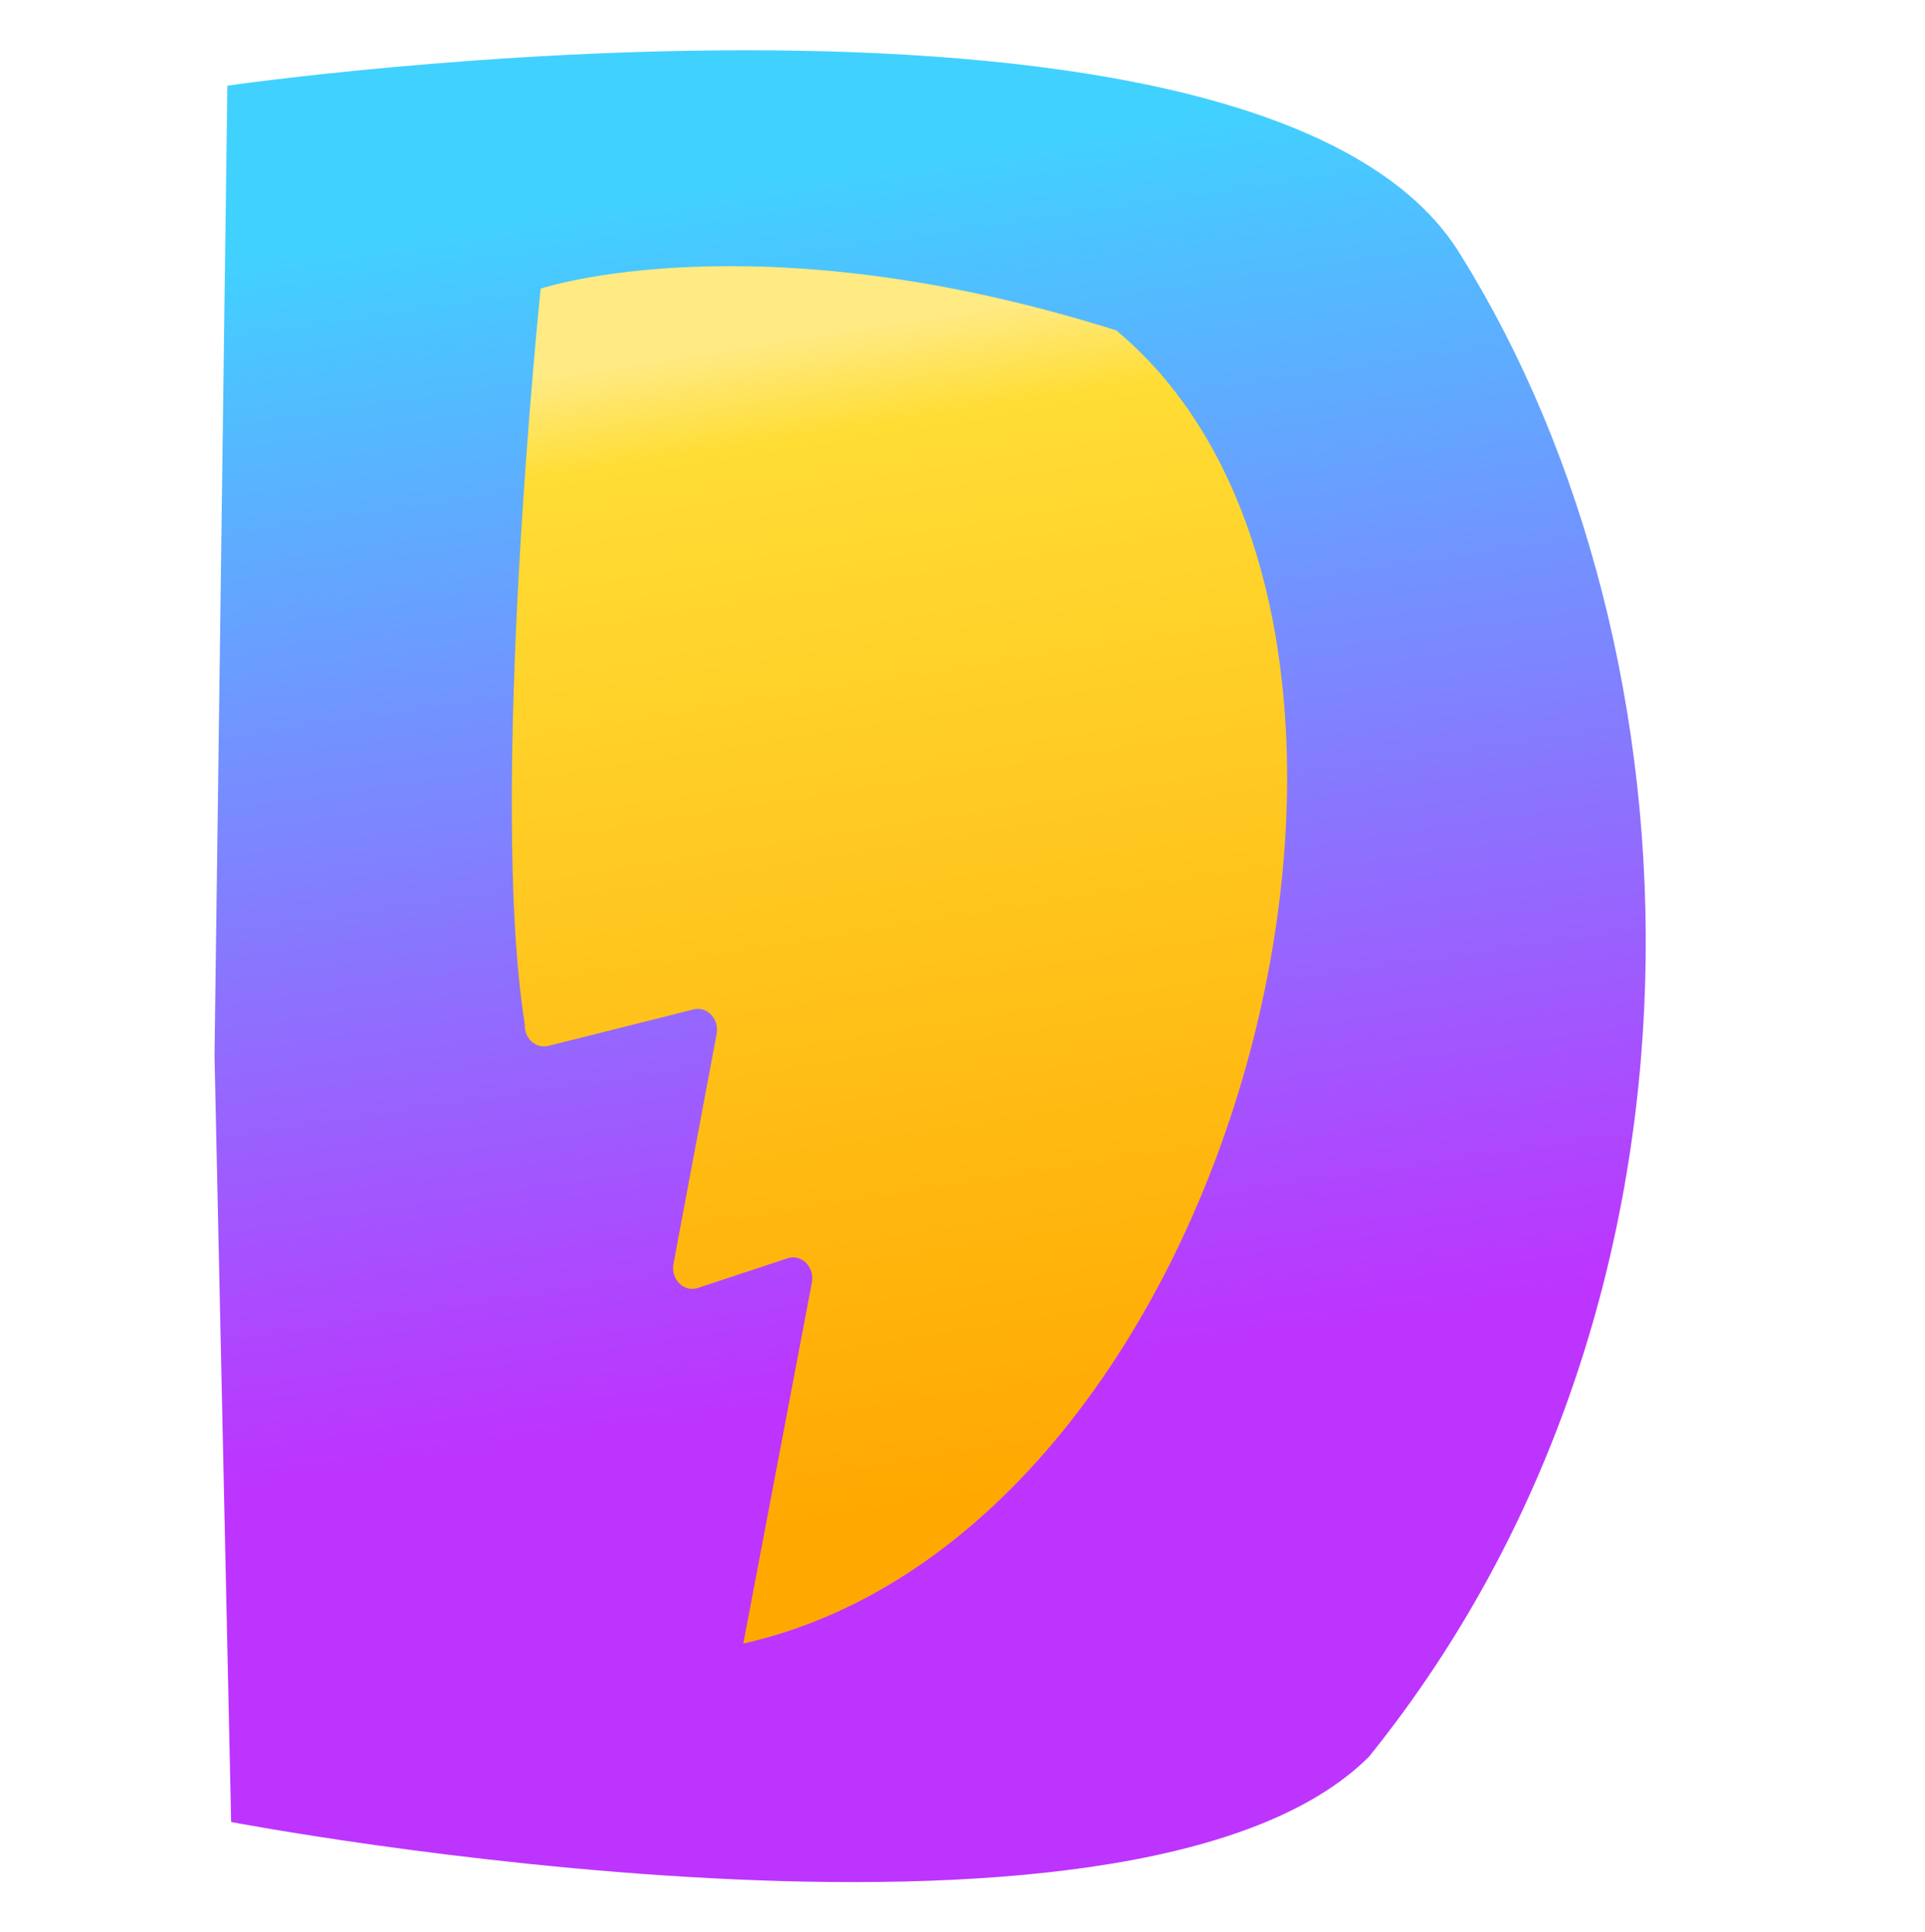
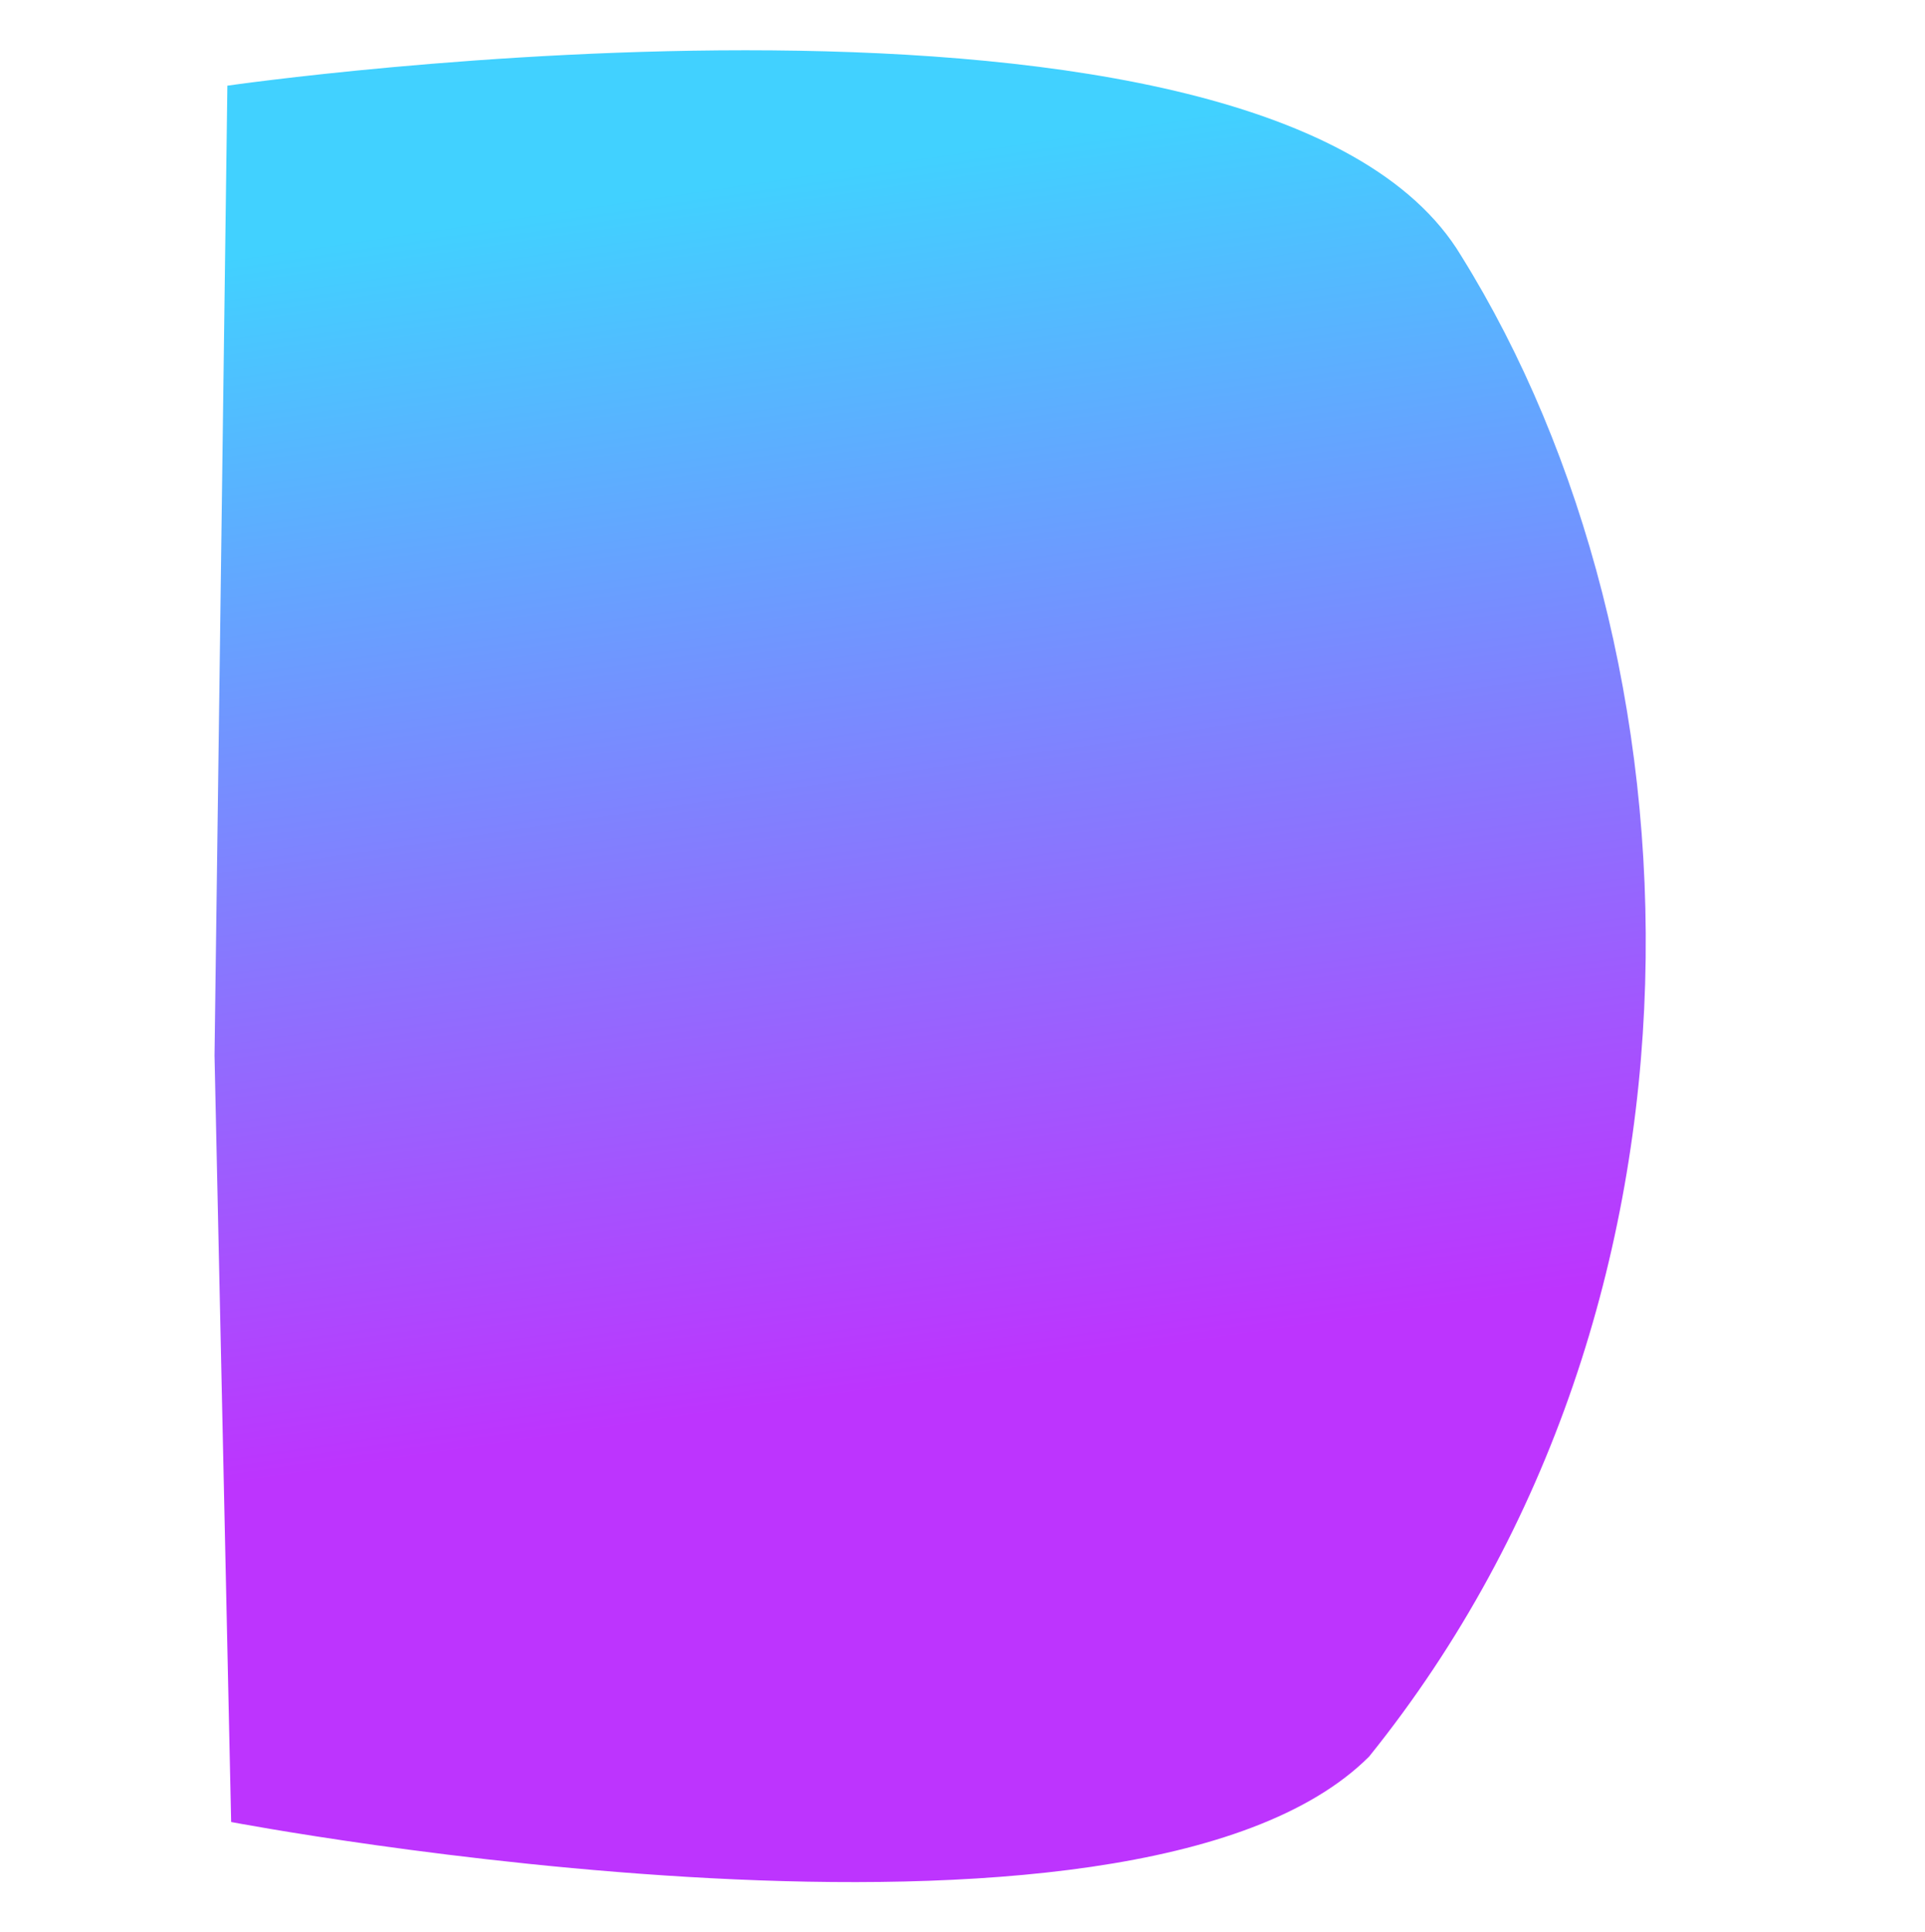
<svg xmlns="http://www.w3.org/2000/svg" xmlns:ns1="http://sodipodi.sourceforge.net/DTD/sodipodi-0.dtd" xmlns:ns2="http://www.inkscape.org/namespaces/inkscape" aria-hidden="true" role="img" class="iconify iconify--logos" width="31.88" height="32" preserveAspectRatio="xMidYMid meet" viewBox="0 0 256 257" version="1.1" id="svg20" ns1:docname="vite.svg" ns2:version="1.1.1 (3bf5ae0d25, 2021-09-20)">
  <ns1:namedview id="namedview22" pagecolor="#ffffff" bordercolor="#666666" borderopacity="1.0" ns2:pageshadow="2" ns2:pageopacity="0.0" ns2:pagecheckerboard="0" showgrid="false" ns2:zoom="12.125" ns2:cx="9.8556701" ns2:cy="16.206186" ns2:window-width="1360" ns2:window-height="705" ns2:window-x="1272" ns2:window-y="-8" ns2:window-maximized="1" ns2:current-layer="svg20" />
  <defs id="defs14">
    <linearGradient id="IconifyId1813088fe1fbc01fb466" x1="-20.76" x2="7.977" y1="41.327" y2="222.153" gradientTransform="matrix(0.952,0,0,0.882,14.962,2.916)" gradientUnits="userSpaceOnUse">
      <stop offset="0%" stop-color="#41D1FF" id="stop2" />
      <stop offset="100%" stop-color="#BD34FE" id="stop4" />
    </linearGradient>
    <linearGradient id="IconifyId1813088fe1fbc01fb467" x1="188.006" x2="199.006" y1="3.553" y2="141.109" gradientTransform="matrix(0.578,0,0,1.145,0.891,40.405)" gradientUnits="userSpaceOnUse">
      <stop offset="0%" stop-color="#FFEA83" id="stop7" />
      <stop offset="8.333%" stop-color="#FFDD35" id="stop9" />
      <stop offset="100%" stop-color="#FFA800" id="stop11" />
    </linearGradient>
  </defs>
-   <path fill="url(#IconifyId1813088fe1fbc01fb466)" d="m 194.324,34.019 c 32.751,52.585 36.589,138.977 -12.239,199.604 -31.56,31.551 -151.359,8.706 -151.359,8.706 L 28.514,140.4 30.223,11.396 c 0,0 138.496,-20.063 164.101,22.623 z" id="path16" style="fill:url(#IconifyId1813088fe1fbc01fb466);stroke-width:0.916" ns1:nodetypes="cccccc" />
-   <path fill="url(#IconifyId1813088fe1fbc01fb467)" d="m 71.893,38.39 c 0,0 -6.991,67.292 -2.108,97.852 -0.101,1.848 1.459,3.282 3.117,2.866 l 19.325,-4.851 c 1.808,-0.454 3.442,1.278 3.07,3.256 l -5.741,30.58 c -0.386,2.058 1.39,3.818 3.238,3.207 l 11.936,-3.944 c 1.85,-0.611 3.628,1.154 3.237,3.213 l -9.124,48.034 C 165.369,203.592 195.252,82.94 148.457,43.947 100.507,28.799 71.893,38.39 71.893,38.39 Z" id="path18" style="fill:url(#IconifyId1813088fe1fbc01fb467);stroke-width:0.813" ns1:nodetypes="cccccccccccc" />
+   <path fill="url(#IconifyId1813088fe1fbc01fb466)" d="m 194.324,34.019 c 32.751,52.585 36.589,138.977 -12.239,199.604 -31.56,31.551 -151.359,8.706 -151.359,8.706 L 28.514,140.4 30.223,11.396 c 0,0 138.496,-20.063 164.101,22.623 " id="path16" style="fill:url(#IconifyId1813088fe1fbc01fb466);stroke-width:0.916" ns1:nodetypes="cccccc" />
</svg>